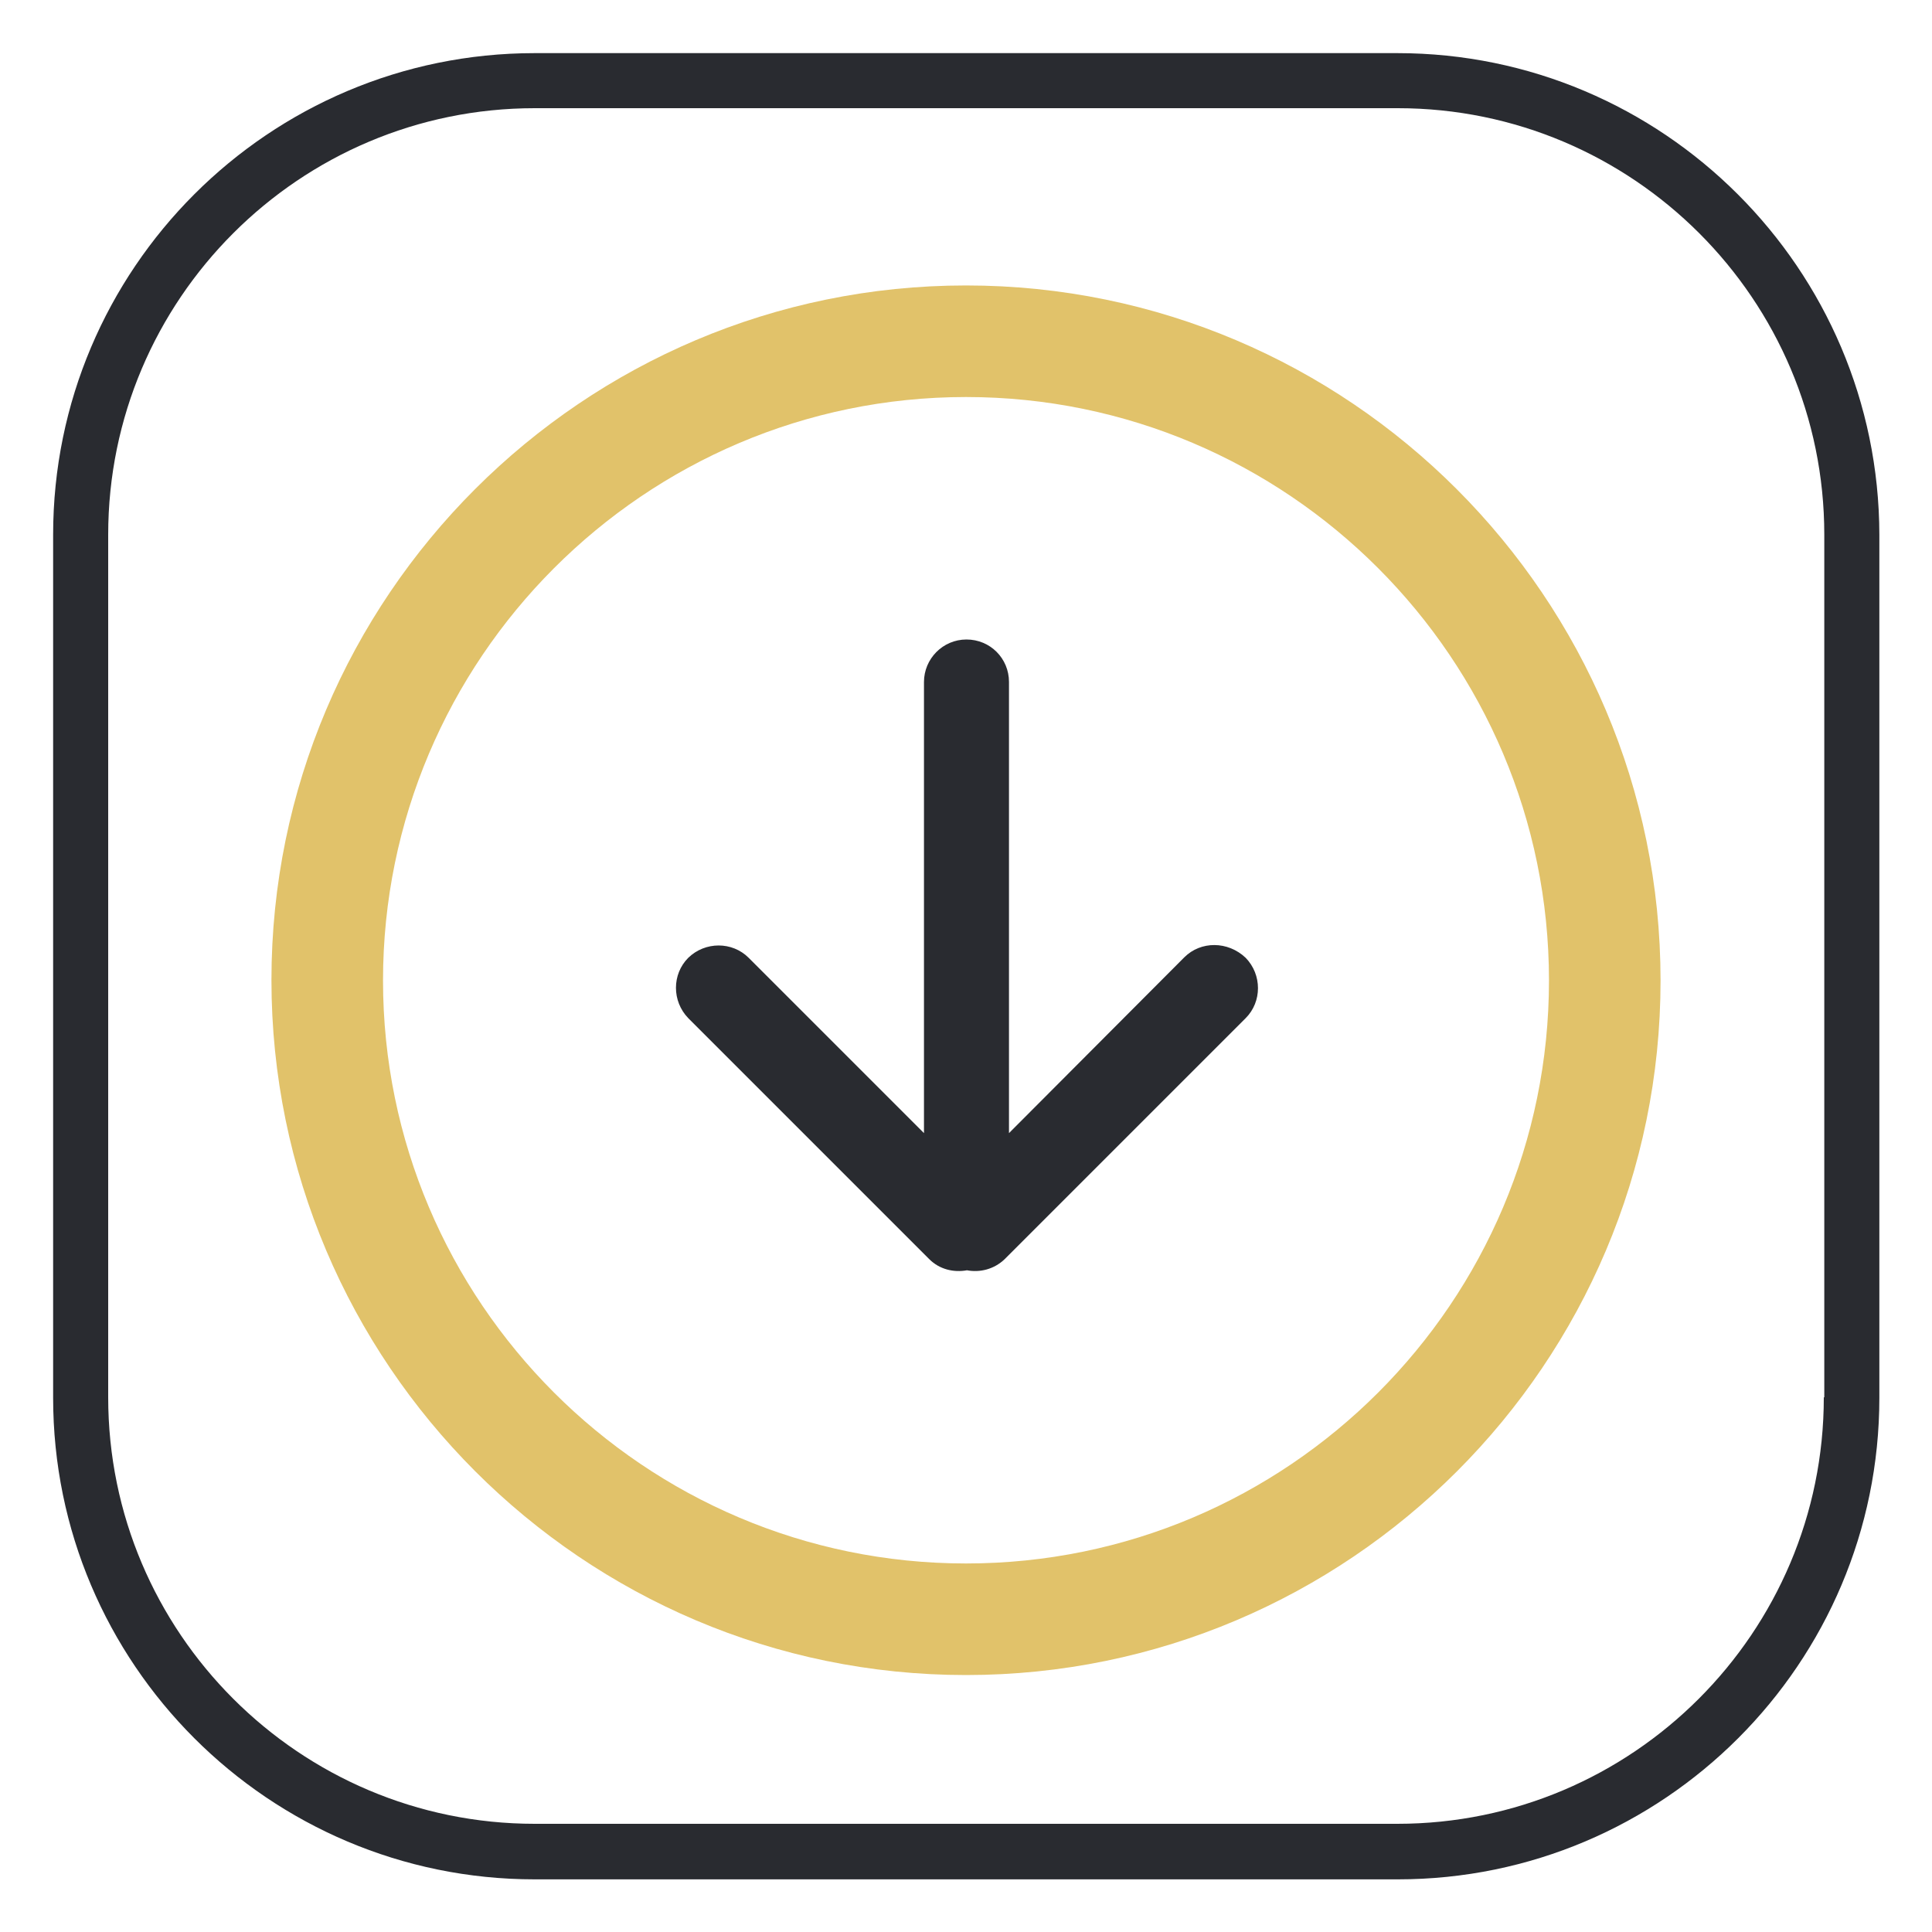
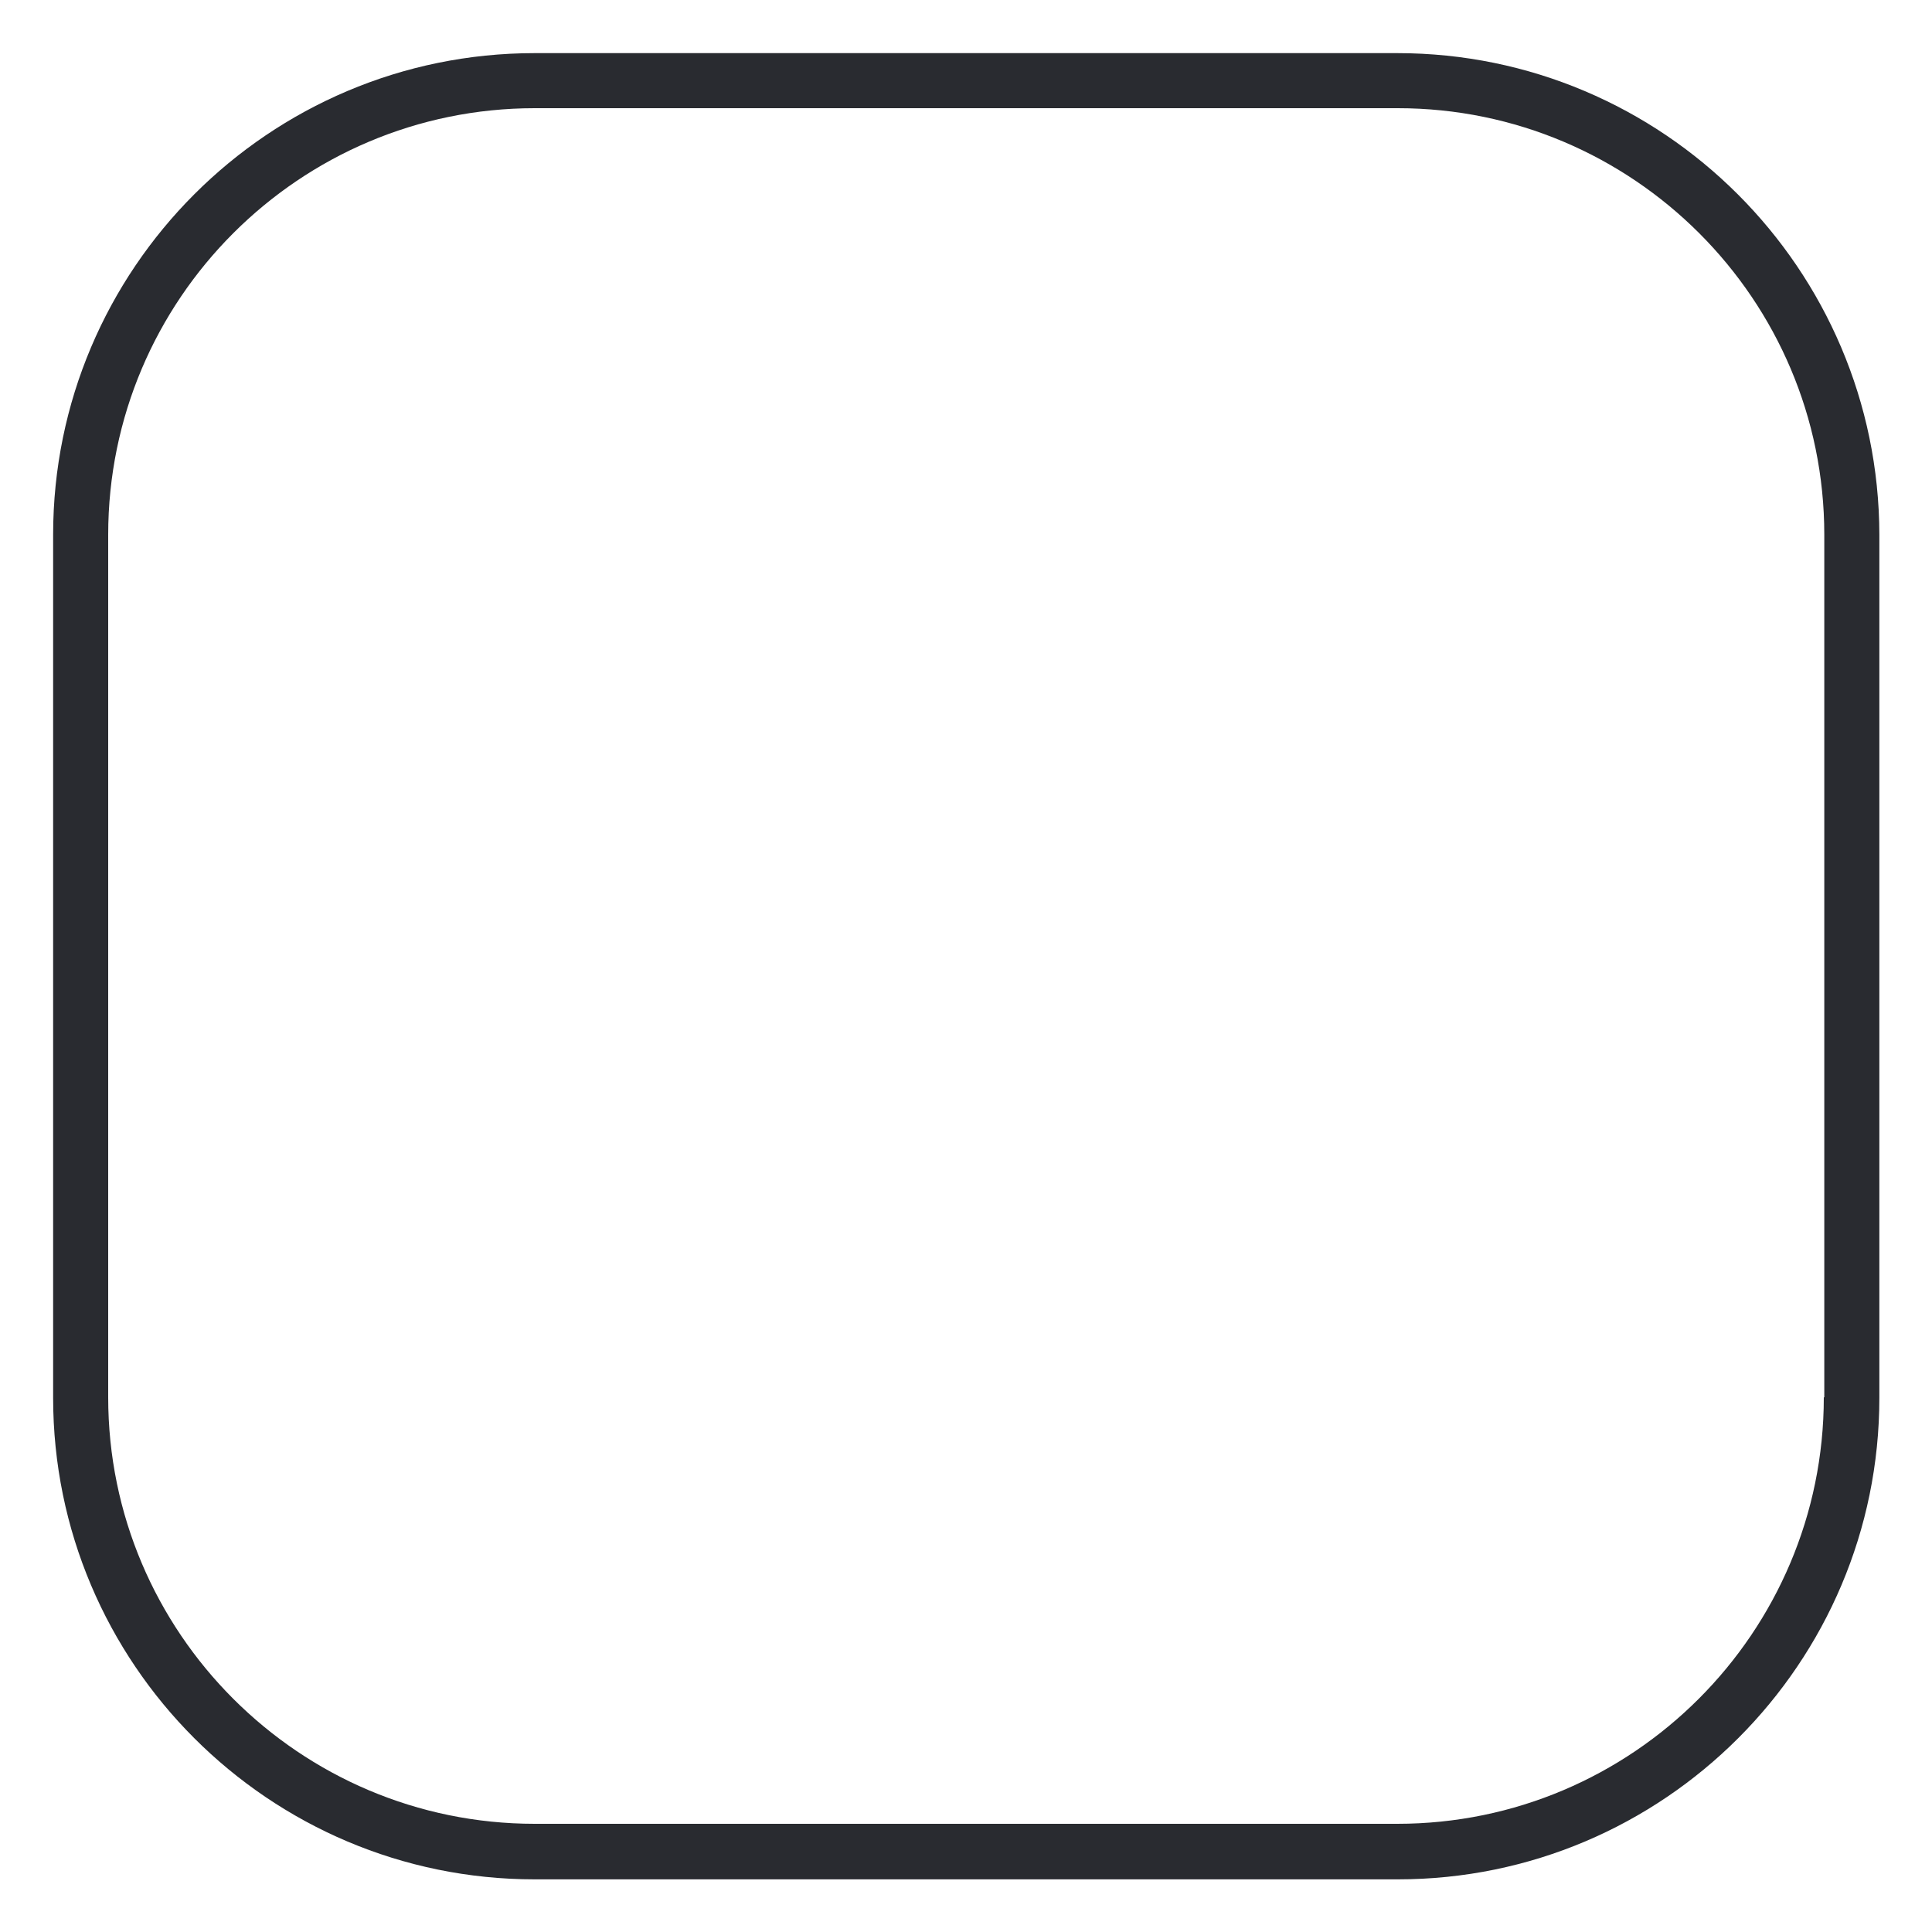
<svg xmlns="http://www.w3.org/2000/svg" version="1.1" id="Layer_1" x="0px" y="0px" viewBox="0 0 400 400" style="enable-background:new 0 0 400 400;" xml:space="preserve">
  <style type="text/css">
	.st0{fill:#292B30;}
	.st1{fill:none;}
	.st2{fill:#E1C26A;}
</style>
  <g>
    <path class="st0" d="M289.3,11H110.7C55.7,11,11,55.7,11,110.7v178.7c0,55,44.7,99.7,99.7,99.7h178.7c55,0,99.7-44.7,99.7-99.7   V110.7C389,55.7,344.3,11,289.3,11z M377.6,289.3c0,48.7-39.6,88.3-88.3,88.3H110.7c-48.7,0-88.3-39.6-88.3-88.3V110.7   c0-48.7,39.6-88.3,88.3-88.3h178.7c48.7,0,88.3,39.6,88.3,88.3V289.3z" />
  </g>
  <g>
-     <path class="st1" d="M200,79.5c-68.2,0-123.5,55.3-123.5,123.5c0,68.2,55.3,123.5,123.5,123.5S323.5,271.1,323.5,203   C323.5,134.8,268.2,79.5,200,79.5z M257.7,210.7l-49.9,49.9c-2.1,2.1-5,2.8-7.8,2.3c-2.7,0.5-5.6-0.2-7.8-2.3l-49.9-49.9   c-3.4-3.4-3.4-9,0-12.5c3.4-3.4,9-3.4,12.5,0l36.3,36.3v-93.4c0-4.9,4-8.8,8.8-8.8s8.8,4,8.8,8.8v93.4l36.3-36.4   c3.4-3.4,9-3.4,12.5,0C261.1,201.7,261.1,207.3,257.7,210.7z" />
-     <path class="st0" d="M245.2,198.2l-36.3,36.4v-93.4c0-4.9-3.9-8.8-8.8-8.8s-8.8,4-8.8,8.8v93.4l-36.3-36.3c-3.4-3.4-9-3.4-12.5,0   c-3.4,3.4-3.4,9,0,12.5l49.9,49.9c2.1,2.1,5,2.8,7.8,2.3c2.7,0.5,5.6-0.2,7.8-2.3l49.9-49.9c3.4-3.4,3.4-9,0-12.5   C254.2,194.8,248.6,194.8,245.2,198.2z" />
-     <path class="st2" d="M200,59.1c-79.3,0-143.8,64.5-143.8,143.8S120.7,346.8,200,346.8S343.8,282.3,343.8,203S279.3,59.1,200,59.1z    M200,323.7c-66.6,0-120.7-54.2-120.7-120.7S133.4,82.2,200,82.2S320.7,136.4,320.7,203S266.6,323.7,200,323.7z" />
-   </g>
+     </g>
  <g>
</g>
  <g>
</g>
  <g>
</g>
  <g>
</g>
  <g>
</g>
  <g>
</g>
  <g>
</g>
  <g>
</g>
  <g>
</g>
  <g>
</g>
  <g>
</g>
  <g>
</g>
  <g>
</g>
  <g>
</g>
  <g>
</g>
</svg>